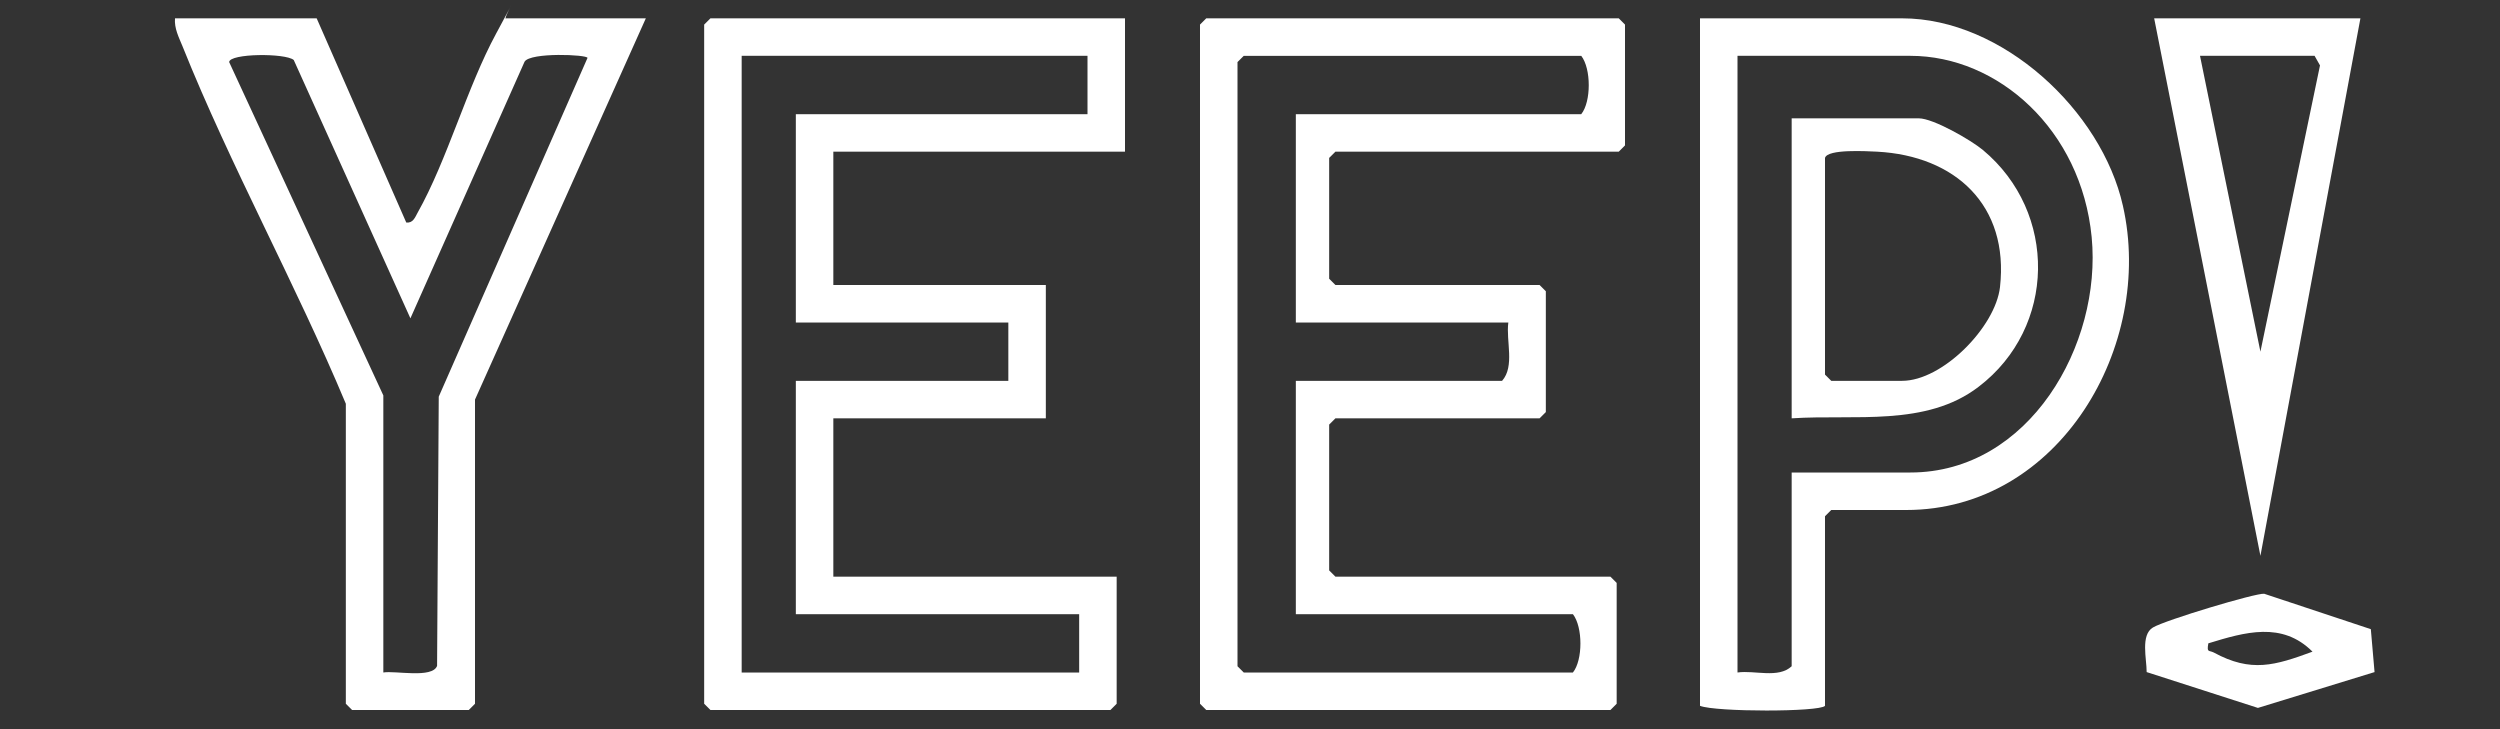
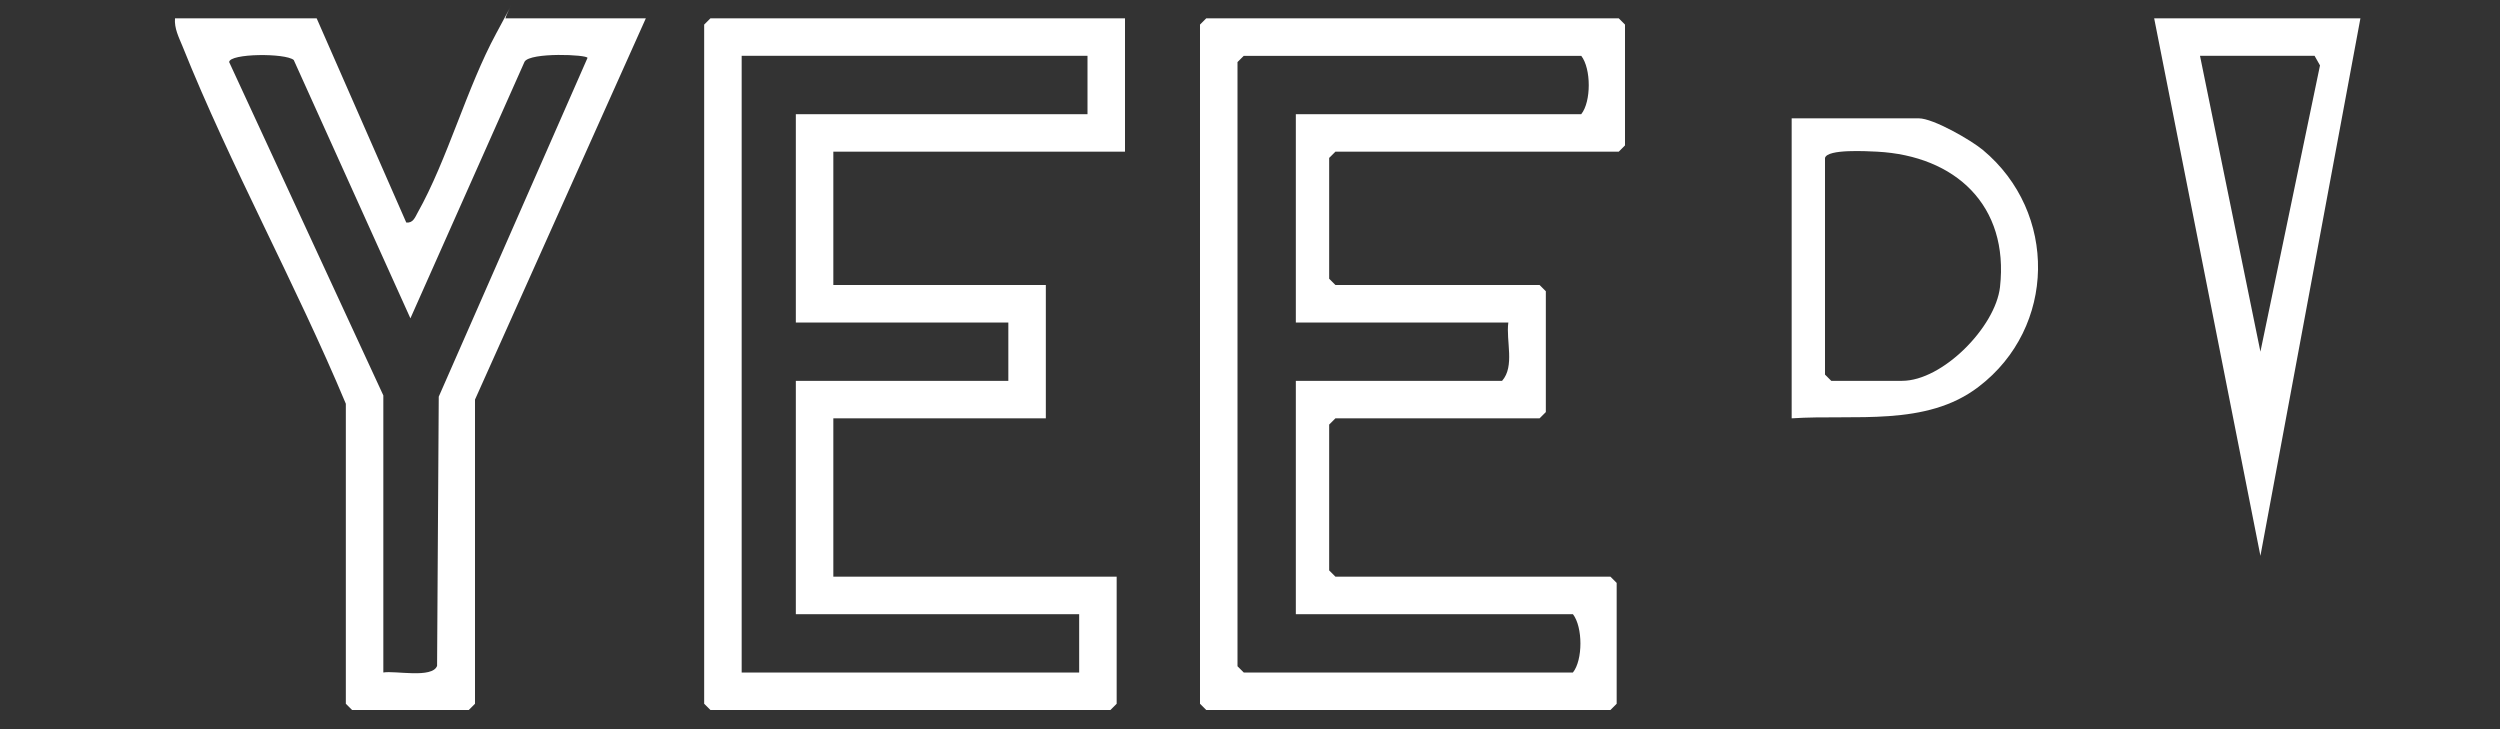
<svg xmlns="http://www.w3.org/2000/svg" id="Layer_1" version="1.1" viewBox="0 0 600 175">
  <rect x="0" y="0" width="600" height="175" fill="#333333" stroke="none" />
  <defs>
    <style>
      .st0 {
        fill: #fff;
      }
    </style>
  </defs>
  <path class="st0" d="M270,4.4v32h-70v32h51v32h-51v38h68v30.5l-1.5,1.5h-96l-1.5-1.5V5.9l1.5-1.5h99.5ZM261,13.4h-83v148h81v-14h-68v-56h51v-14h-51V27.4h70v-14Z" />
  <path class="st0" d="M289.5,4.4h99l1.5,1.5v29l-1.5,1.5h-68l-1.5,1.5v29l1.5,1.5h49l1.5,1.5v29l-1.5,1.5h-49l-1.5,1.5v35l1.5,1.5h66l1.5,1.5v29l-1.5,1.5h-97l-1.5-1.5V5.9l1.5-1.5ZM311,27.4h68.5c2.4-3,2.4-10.9,0-14h-81l-1.5,1.5v145l1.5,1.5h79c2.4-3,2.4-10.9,0-14h-66.5v-56h49.5c3.1-3.5.9-9.6,1.5-14h-51V27.4Z" />
  <path class="st0" d="M76,4.4l21.5,49c1.6.2,2.1-1.2,2.7-2.3,7.2-12.8,11.8-30,18.9-43.1s1.2-2.7,2.4-3.6h33.5l-41,91.5v73l-1.5,1.5h-28l-1.5-1.5v-72c-12-28.7-27.7-57.1-39.2-85.8-.9-2.2-2-4.3-1.8-6.7h34ZM92,94.9v66.5c2.8-.5,11.8,1.5,12.9-1.6l.4-64.6L141,13.9c0-.8-13.7-1.4-15.1.9l-27.4,61.6-28-62c-2-1.7-15.4-1.6-15.5.5l37,80Z" />
-   <path class="st0" d="M438,169.4c-1.3,1.5-26.2,1.5-30,0V4.4h48.5c24.1,0,47.9,22.2,53,45,7.6,33.5-15.2,73-52,73h-18l-1.5,1.5v45.5ZM430,113.4h28.5c28.5,0,46-30.7,43.5-56.5s-22.5-43.5-43.5-43.5h-41.5v148c4.1-.6,9.8,1.5,13-1.5v-46.5Z" />
  <path class="st0" d="M566.5,4.4l-24,129-25.5-129h49.5ZM555.5,13.4h-27.5l14.5,71,14.3-68.7-1.3-2.3Z" />
-   <path class="st0" d="M569.9,161.3l-28,8.6-26.7-8.6c0-3.2-1.5-8.9,1.5-10.7s24.7-8.3,26.7-8.1l25.6,8.5.9,10.4ZM555,156.4c-7.3-7.3-16.2-4.7-25-2-.4,2.3.1,1.6,1.3,2.2,9,4.9,14.7,3.1,23.7-.2Z" />
  <path class="st0" d="M430,100.4V28.4h30.5c3.5,0,12.5,5.2,15.4,7.6,18,15,17.6,42.6-1,56.8-12.6,9.7-29.8,6.6-44.9,7.6ZM438,37.9v52l1.5,1.5h17c9.7,0,22.4-12.9,23.5-22.5,2.2-19.6-10.7-31.5-29.5-32.5-2.4-.1-11.9-.7-12.5,1.5Z" />
</svg>